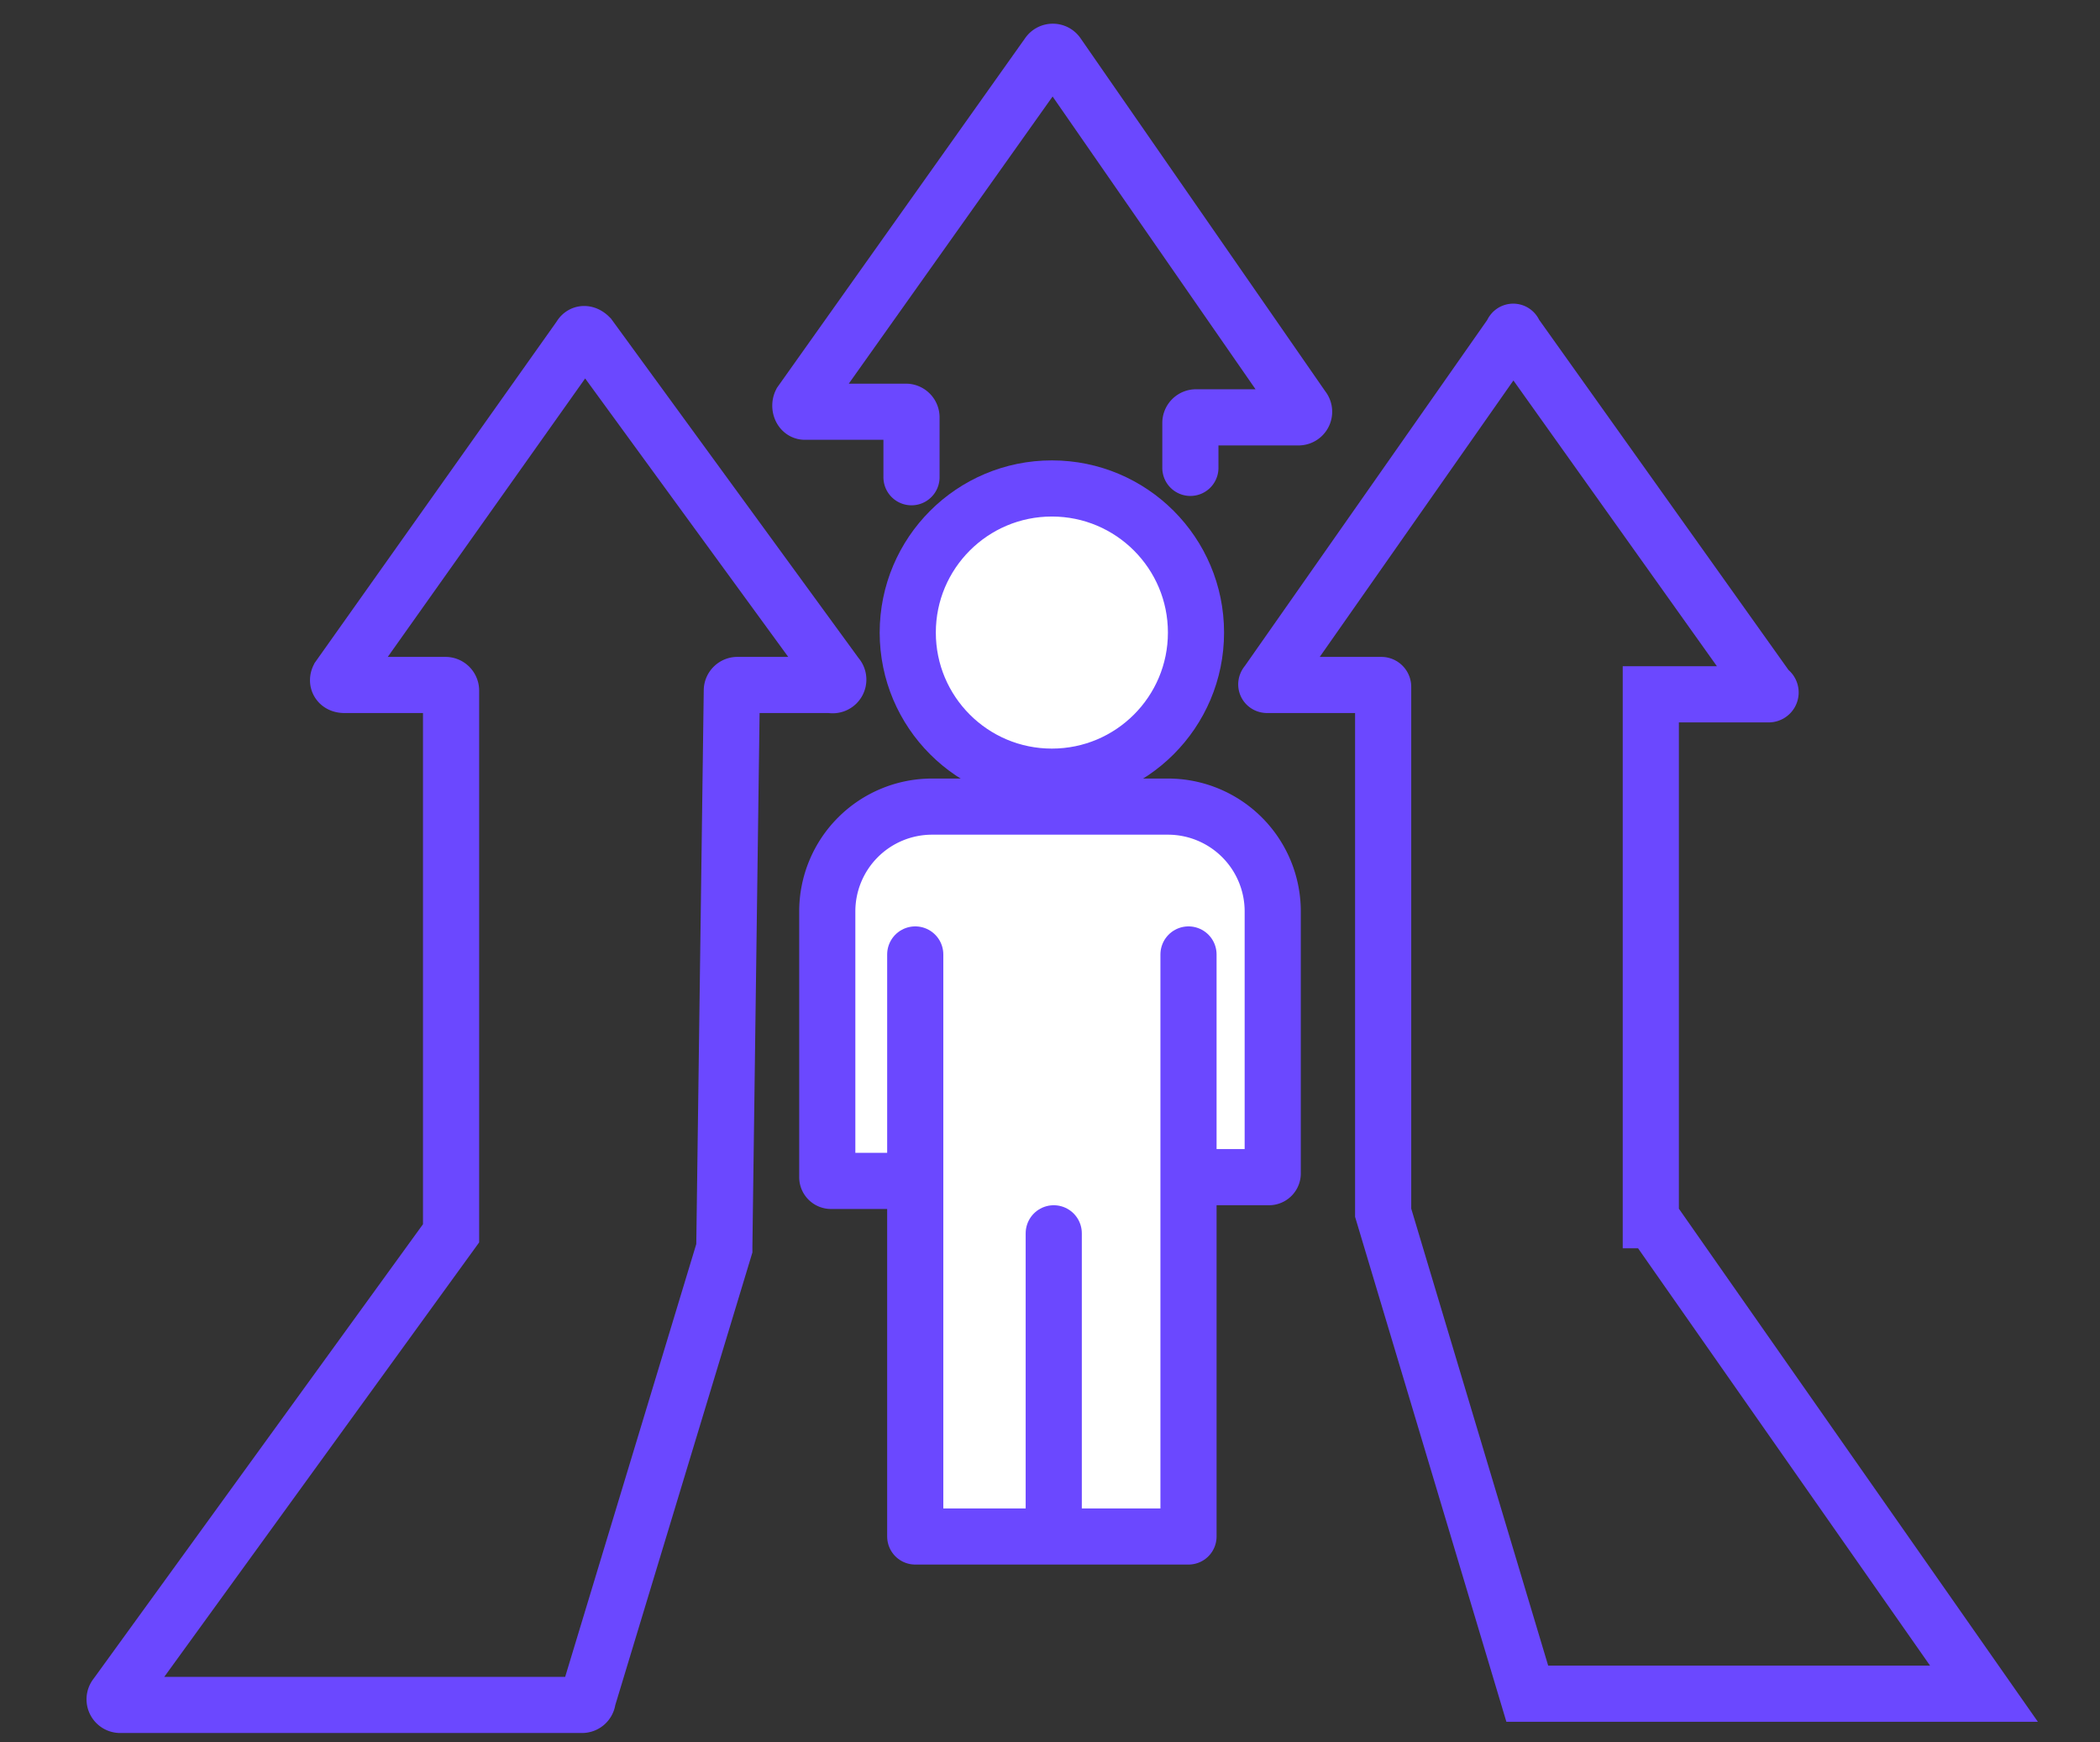
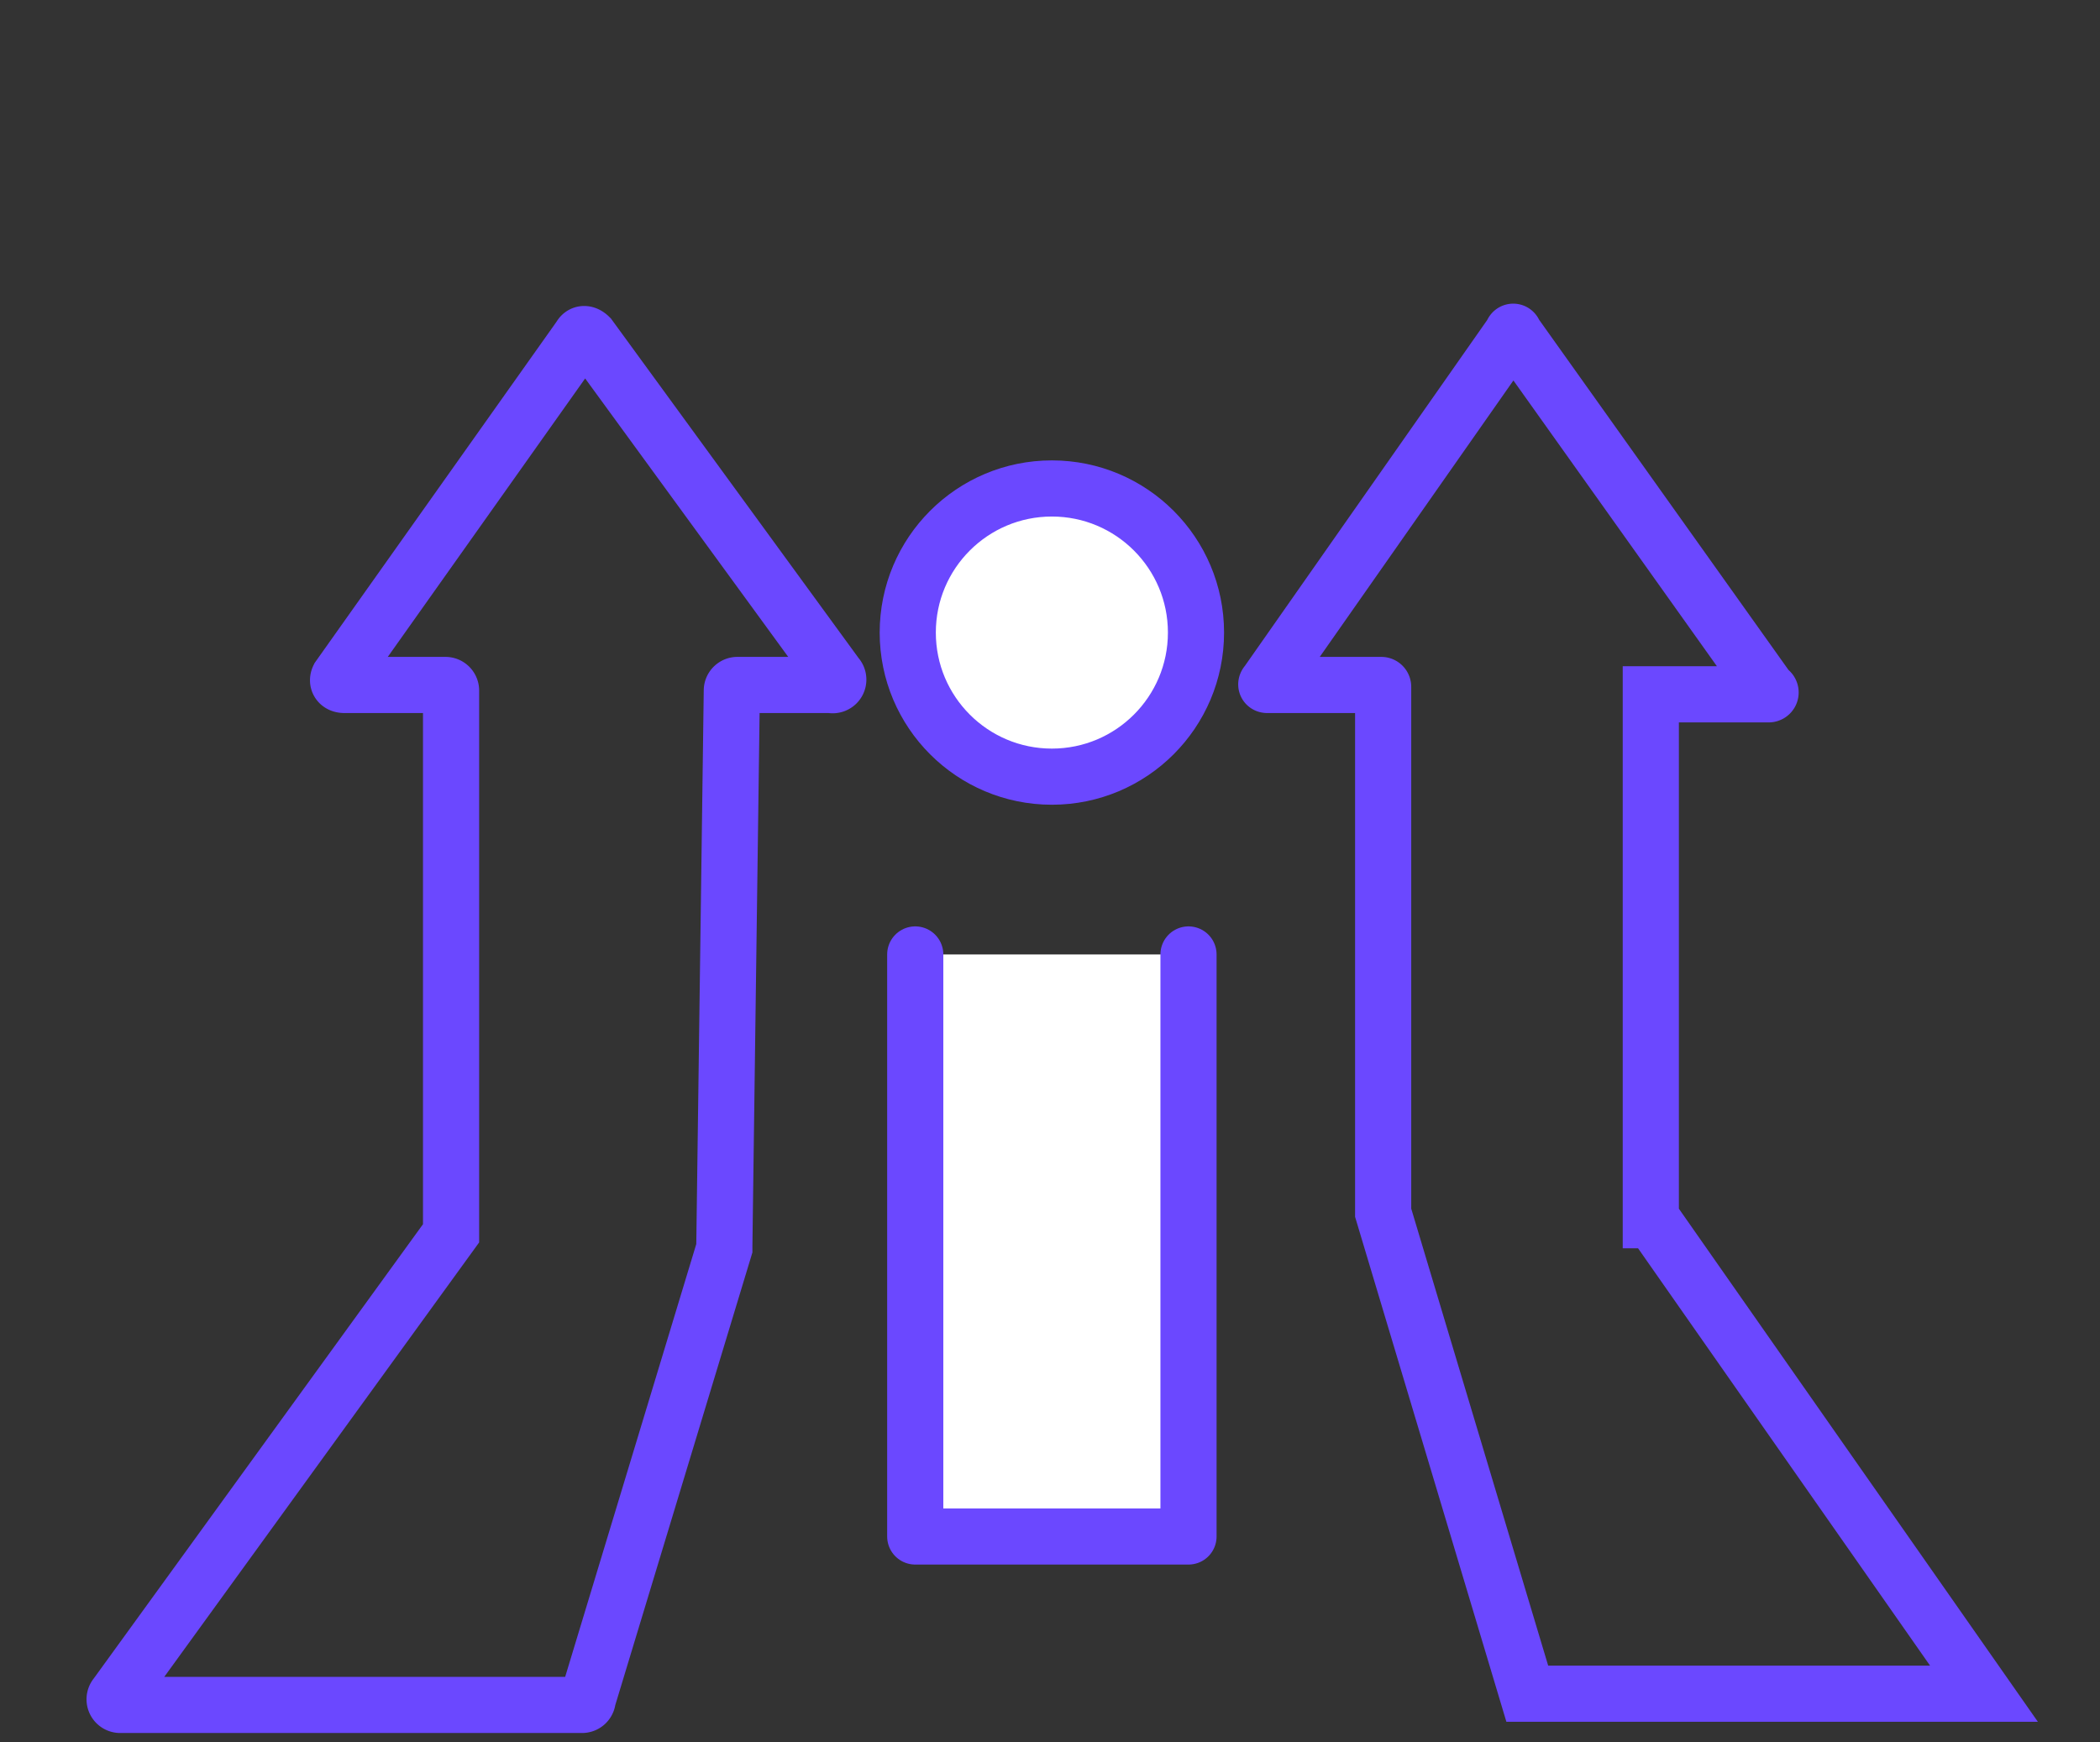
<svg xmlns="http://www.w3.org/2000/svg" id="Ebene_1" data-name="Ebene 1" viewBox="0 0 112.2 93.1">
  <rect x="0" y="0" width="112.2" height="93.1" fill="#333333" stroke="none" />
  <defs>
    <style>.cls-1{fill:none;}.cls-1,.cls-2,.cls-3{stroke:#6b48ff;stroke-linecap:round;stroke-width:3px;}.cls-1,.cls-2{stroke-miterlimit:10;}.cls-2,.cls-3{fill:#fff;}.cls-3{stroke-linejoin:round;}</style>
  </defs>
  <path class="cls-1" d="M38.7,66.7,31.4,90.8a.3.3,0,0,1-.3.3H6.4a.3.3,0,0,1-.2-.5L24.1,65.9v-29a.3.3,0,0,0-.3-.3H18.4c-.3,0-.4-.2-.3-.4L31,18c.1-.2.3-.2.5,0L44.7,36.1a.3.3,0,0,1-.3.5h-5a.3.3,0,0,0-.3.3l-.4,29.7Z" />
  <path class="cls-1" d="M73.9,64.7v-28a.1.1,0,0,0-.1-.1H67.7s-.1,0,0-.1L80.8,17.8c0-.1.1-.1.1,0L94.5,36.9a.1.1,0,0,1,0,.2H88.2V65.2h.1L106,90.5H81.6L73.9,64.8Z" />
-   <path class="cls-1" d="M48.7,25.5V22.3a.3.3,0,0,0-.3-.3H43c-.2,0-.3-.3-.2-.5L56,2.9a.3.3,0,0,1,.5,0L69.6,21.8a.3.3,0,0,1-.2.5H63.9a.3.3,0,0,0-.3.3V25" />
  <circle class="cls-2" cx="56.2" cy="33.8" r="7.7" />
-   <path class="cls-2" d="M49.1,63.1H44.4a.2.2,0,0,1-.2-.2V48.7a5.6,5.6,0,0,1,5.6-5.6H62.4A5.6,5.6,0,0,1,68,48.7v14a.2.2,0,0,1-.2.2H63.4" />
  <polyline class="cls-3" points="48.9 51 48.9 82.1 63.5 82.1 63.5 51" />
-   <line class="cls-2" x1="56.3" y1="81.9" x2="56.3" y2="65.9" />
</svg>